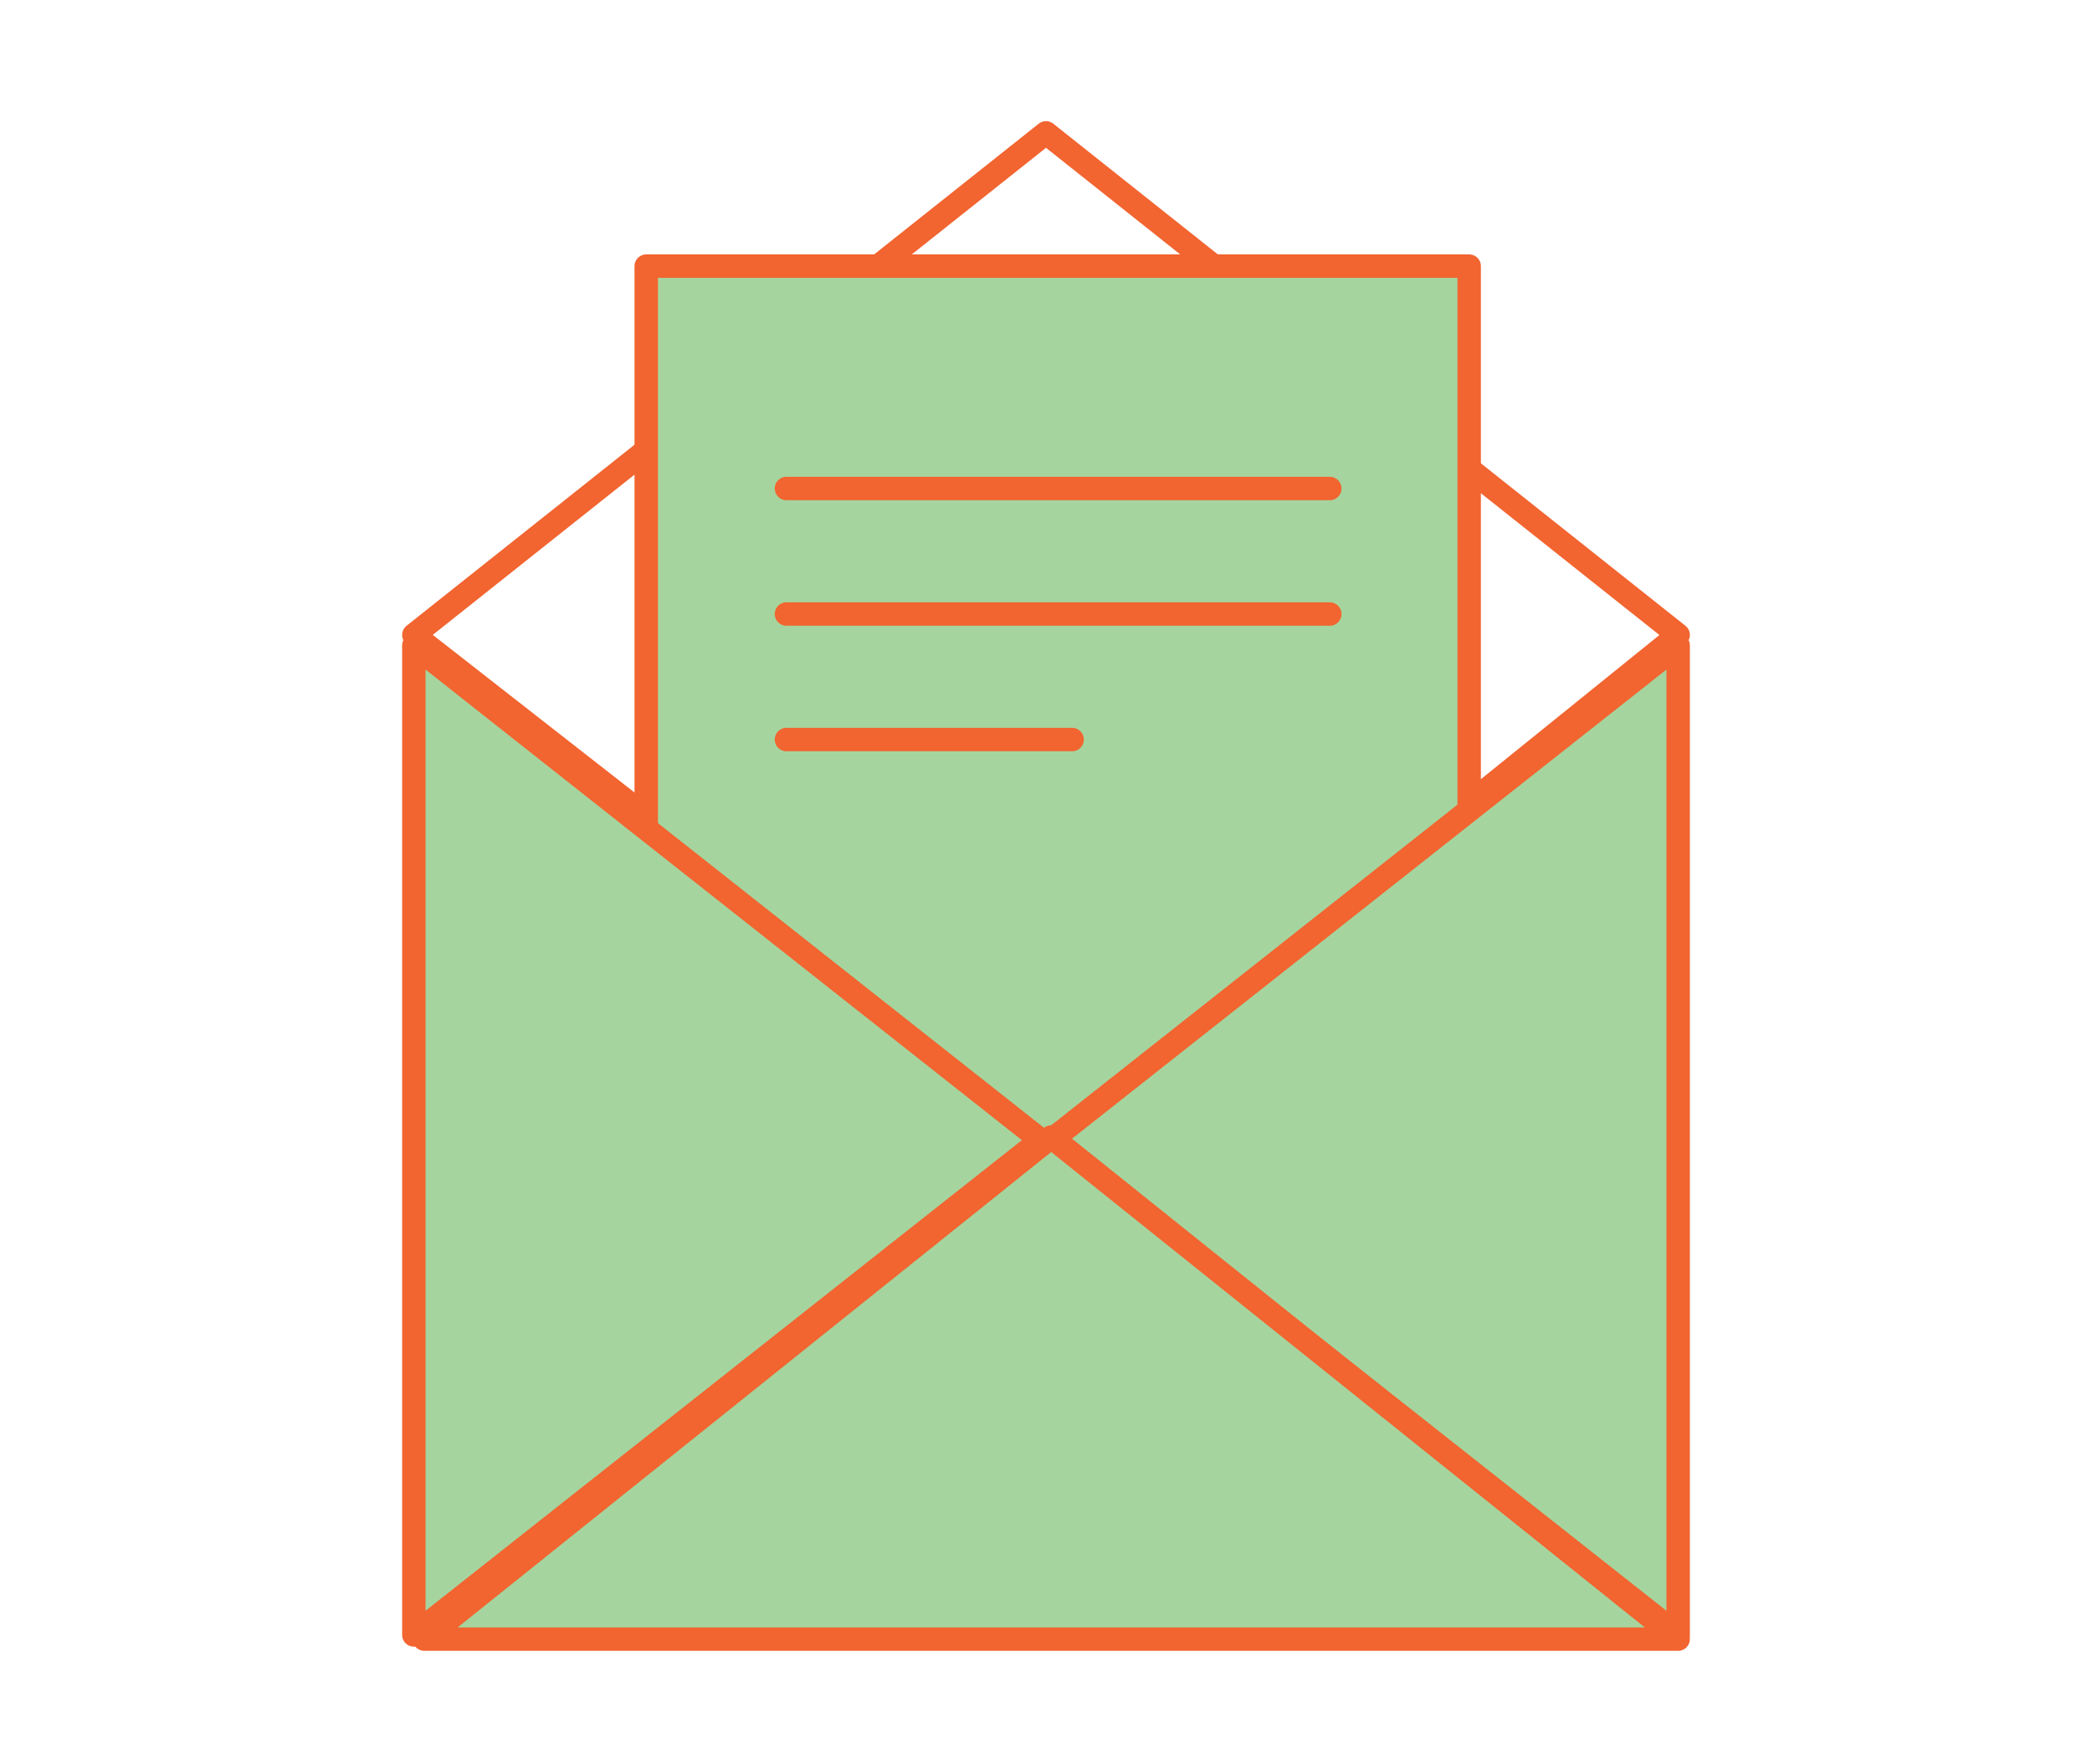
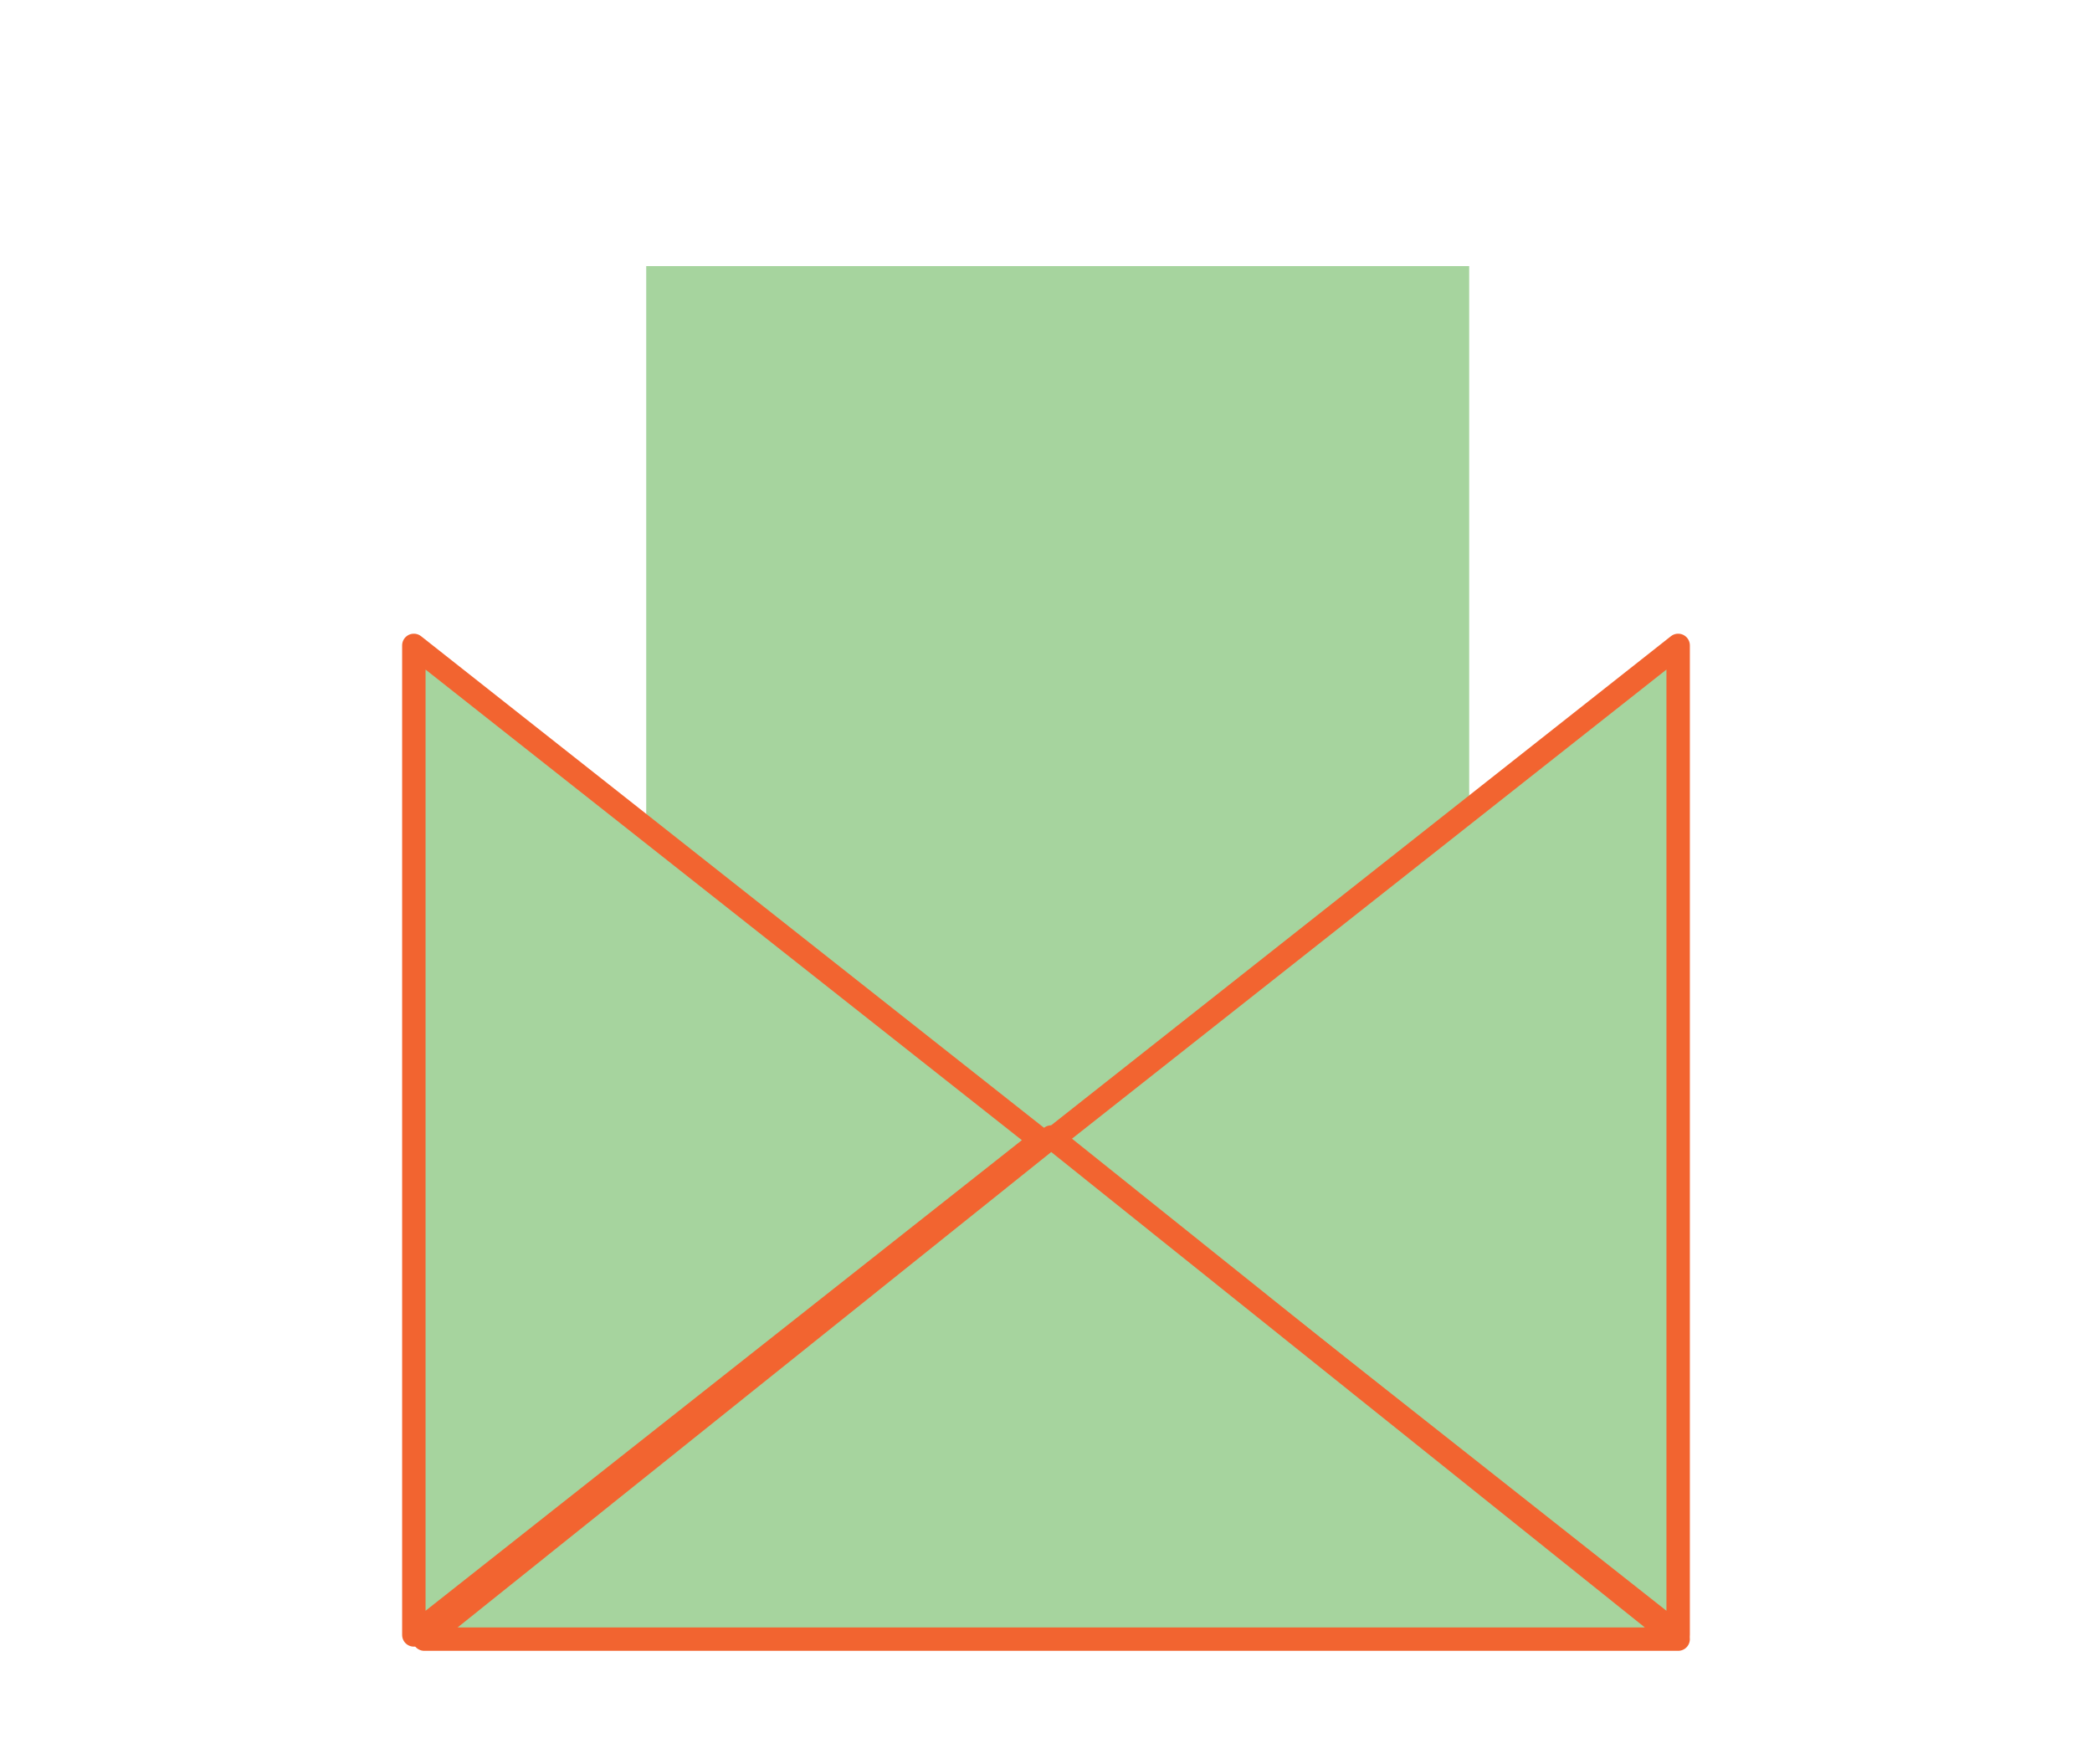
<svg xmlns="http://www.w3.org/2000/svg" width="268" height="226" viewBox="0 0 268 226" fill="none">
-   <path d="M134 17.02L214.984 81.34C188.427 102.78 161.869 124.22 135.339 145.66C107.898 124.22 80.457 102.78 53.016 81.34C80.002 59.9 107.014 38.459 134 17.02Z" stroke="#F26430" stroke-width="3" stroke-linecap="round" stroke-linejoin="round" />
  <path d="M82.786 181.84V34.092H188.213V176.963" fill="#A6D49E" />
-   <path d="M82.786 181.84V34.092H188.213V176.963" stroke="#F26430" stroke-width="3" stroke-linecap="round" stroke-linejoin="round" />
-   <path d="M133.331 146.062L53.016 82.68V209.444L133.331 146.062Z" fill="#A6D49E" stroke="#F26430" stroke-width="3" stroke-linecap="round" stroke-linejoin="round" />
+   <path d="M133.331 146.062L53.016 82.68V209.444Z" fill="#A6D49E" stroke="#F26430" stroke-width="3" stroke-linecap="round" stroke-linejoin="round" />
  <path d="M134.669 146.062L214.984 82.68V209.444L134.669 146.062Z" fill="#A6D49E" stroke="#F26430" stroke-width="3" stroke-linecap="round" stroke-linejoin="round" />
  <path d="M134.669 145.66L214.984 209.98H54.354L134.669 145.66Z" fill="#A6D49E" stroke="#F26430" stroke-width="3" stroke-linecap="round" stroke-linejoin="round" />
-   <path d="M100.75 62.58H170.356" stroke="#F26430" stroke-width="3" stroke-linecap="round" stroke-linejoin="round" />
-   <path d="M100.75 78.66H170.356" stroke="#F26430" stroke-width="3" stroke-linecap="round" stroke-linejoin="round" />
-   <path d="M100.75 94.74H137.346" stroke="#F26430" stroke-width="3" stroke-linecap="round" stroke-linejoin="round" />
</svg>